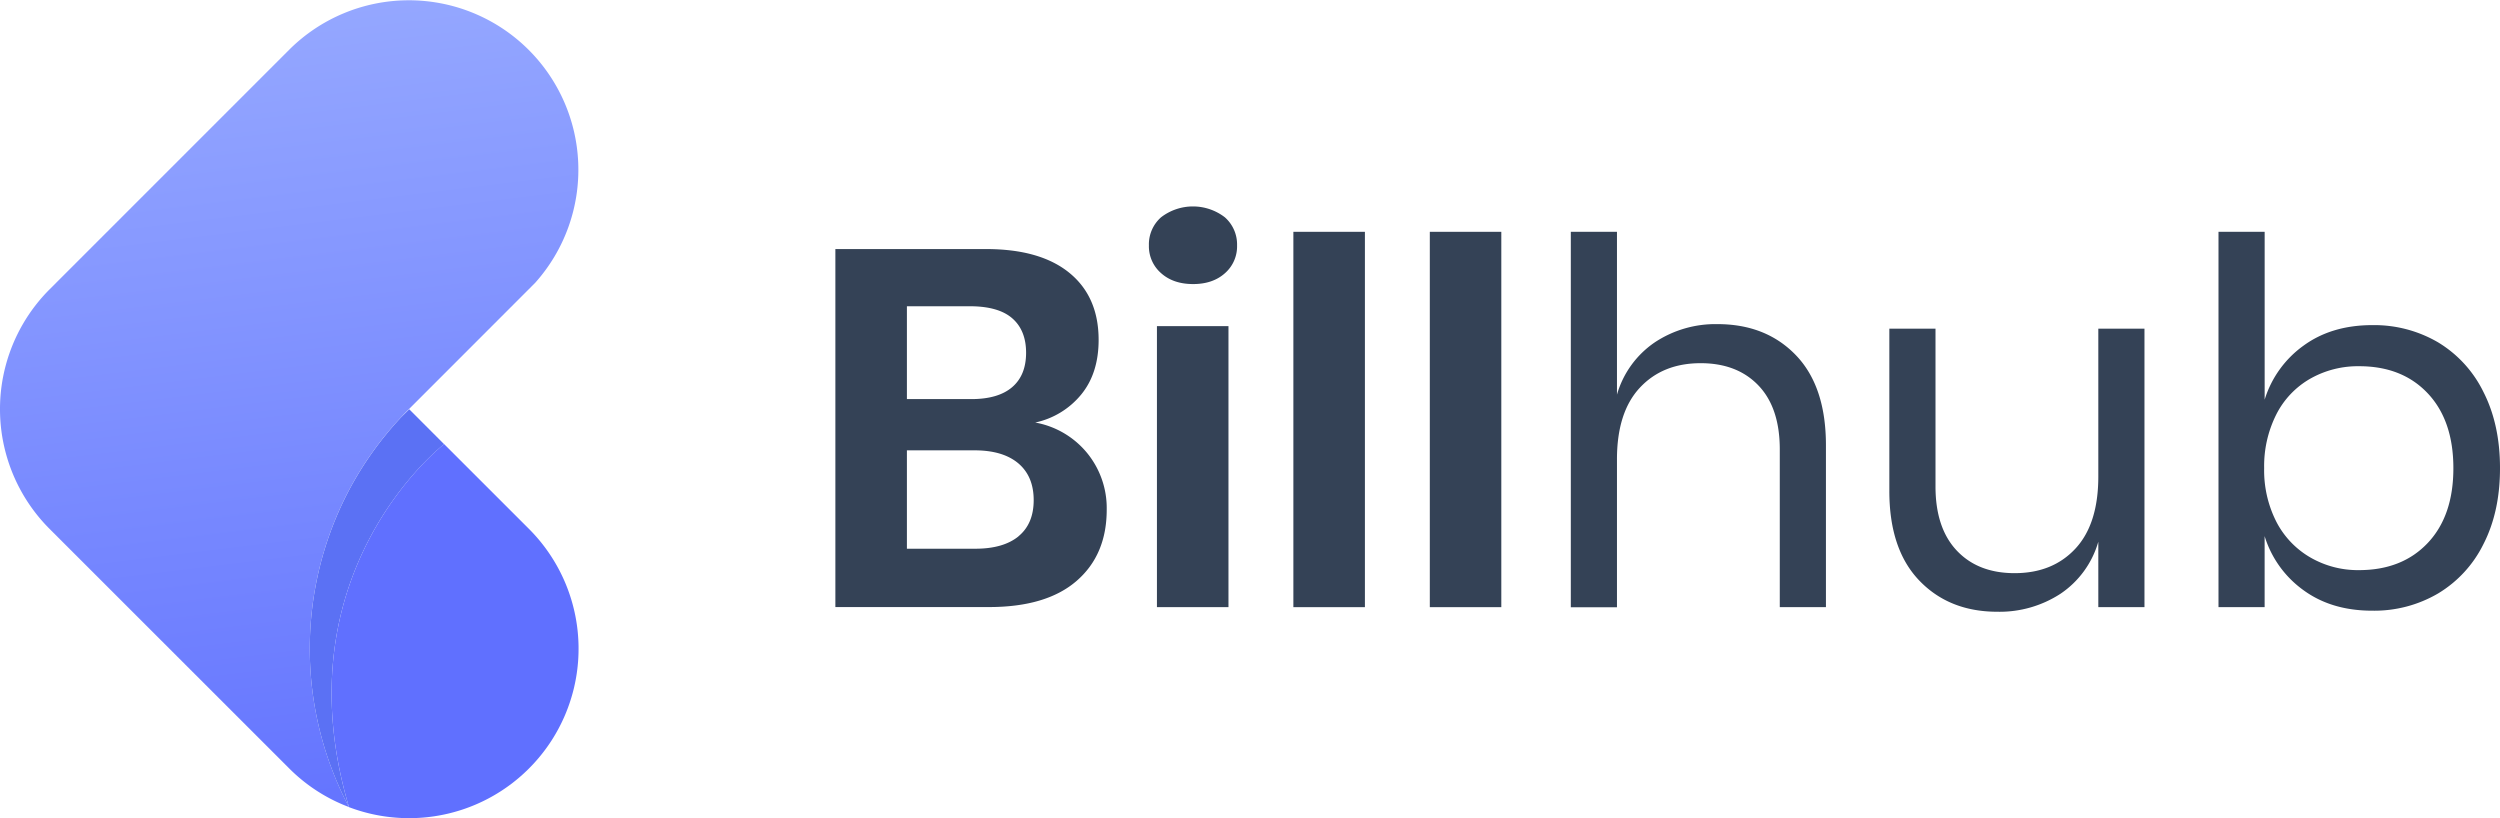
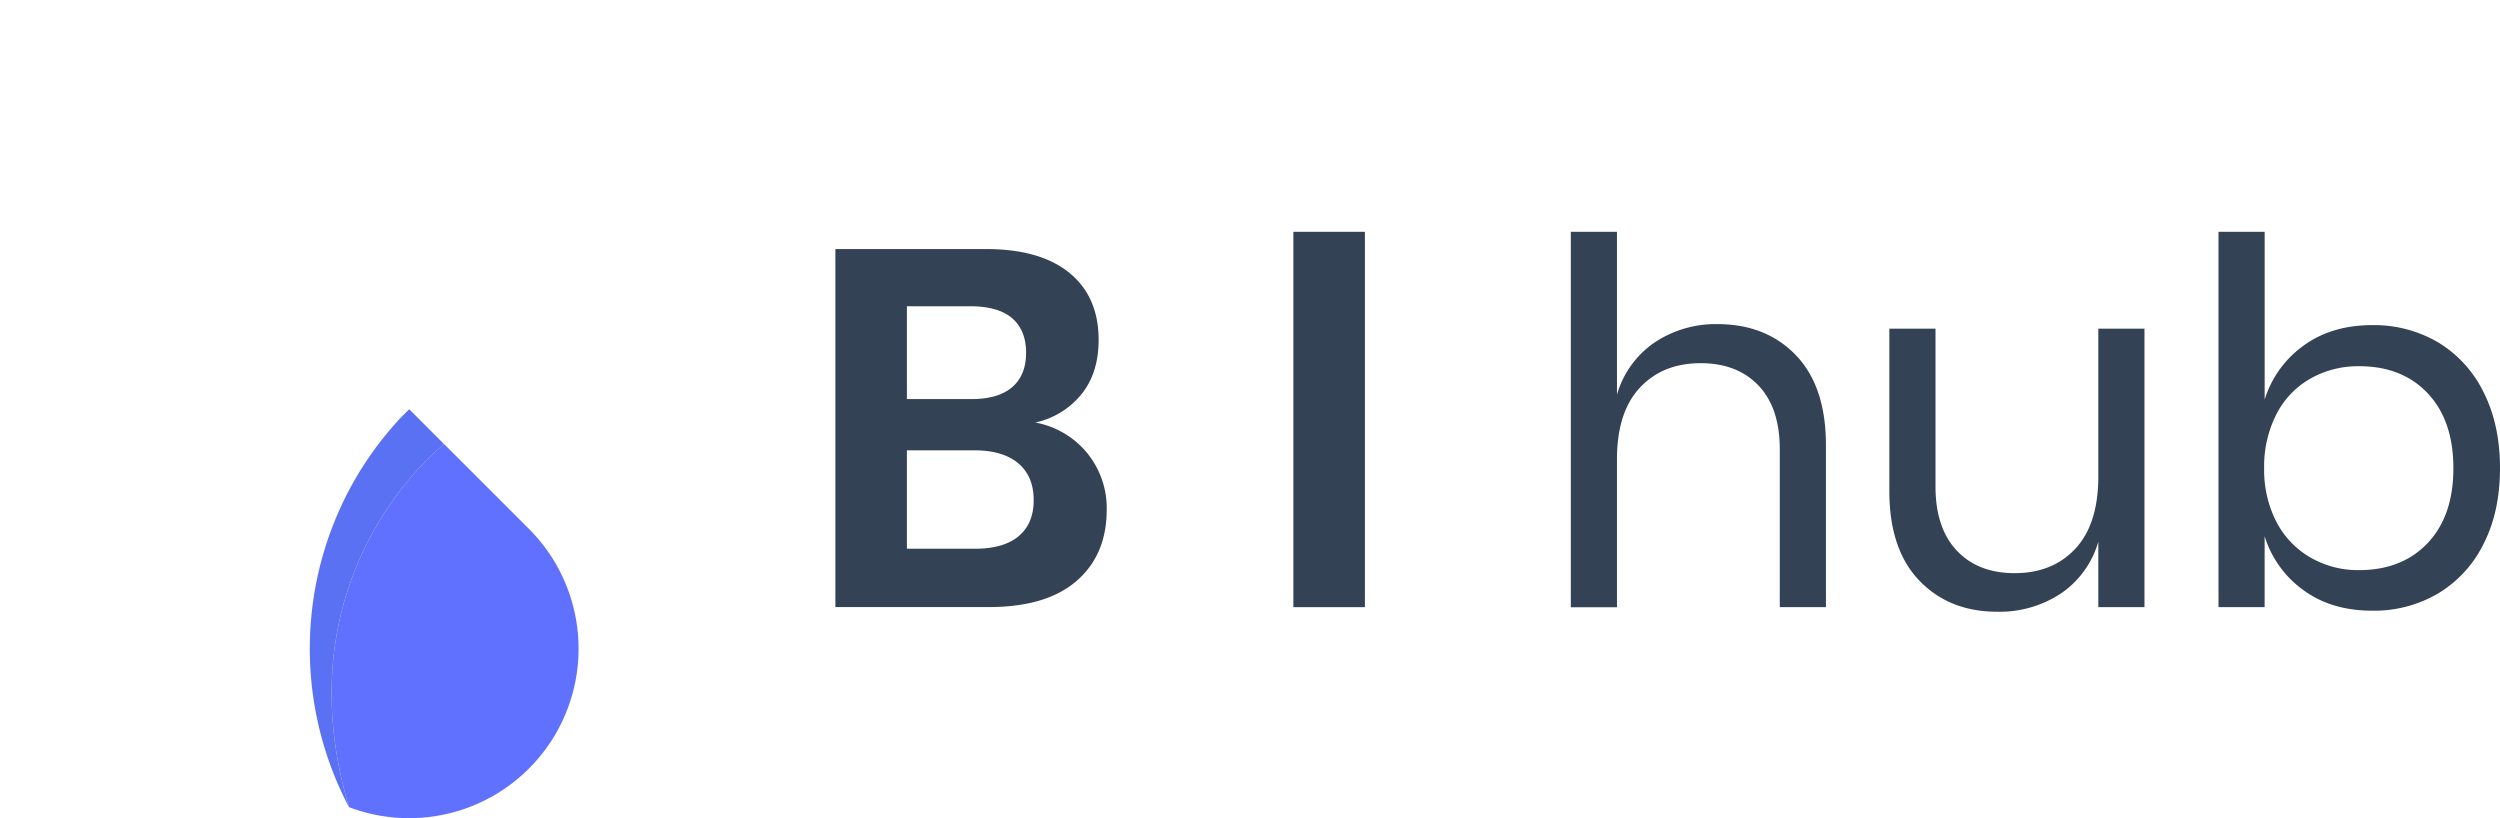
<svg xmlns="http://www.w3.org/2000/svg" id="Layer_1" data-name="Layer 1" viewBox="0 0 800 261.81">
  <defs>
    <style>.cls-1{fill:url(#linear-gradient);}.cls-2{fill:#5b71f4;}.cls-3{fill:#6070ff;}.cls-4{fill:#344256;}</style>
    <linearGradient id="linear-gradient" x1="77.04" y1="-34.42" x2="115.38" y2="278.72" gradientUnits="userSpaceOnUse">
      <stop offset="0" stop-color="#9cafff" />
      <stop offset="1" stop-color="#6070ff" />
    </linearGradient>
  </defs>
-   <path class="cls-1" d="M171.22,90.54,130.9,130.88c-.84.82-1.65,1.66-2.45,2.52a108.76,108.76,0,0,0-16.77,23.45l0,0a108.72,108.72,0,0,0,0,101.41,53.93,53.93,0,0,1-19.12-12.35L15.89,169.27a54.22,54.22,0,0,1,0-76.7l76.7-76.7a54.24,54.24,0,0,1,78.63,74.67Z" />
  <path class="cls-2" d="M111.68,258.29a108.72,108.72,0,0,1,0-101.41l0,0a108.76,108.76,0,0,1,16.77-23.45l2.5-2.47,11.17,11.18S89.19,182.82,111.68,258.29Z" />
  <path class="cls-3" d="M169.26,169.24l-27.14-27.13s-52.93,40.71-30.44,116.18a54.23,54.23,0,0,0,57.58-89.05Z" />
  <path class="cls-4" d="M347.91,145a27.89,27.89,0,0,1,6.24,18.09q0,14.46-9.65,22.81t-28,8.36H267.32V79.7h48.21q17.36,0,26.69,7.63t9.34,21.42q0,10.71-5.6,17.53a26.06,26.06,0,0,1-14.69,8.93A27.85,27.85,0,0,1,347.91,145Zm-57.7-17.29h20.61q8.6,0,13.06-3.81t4.47-11q0-7.14-4.38-11T310.49,98H290.21Zm35.7,43.9q4.88-4,4.87-11.6t-4.95-11.77q-4.95-4.14-14-4.13H290.21v31.48H312Q321,175.62,325.91,171.64Z" />
-   <path class="cls-4" d="M371.52,69.55a16.72,16.72,0,0,1,20.45,0,11.58,11.58,0,0,1,3.89,9A11.39,11.39,0,0,1,392,87.41q-3.9,3.5-10.23,3.49t-10.22-3.49a11.37,11.37,0,0,1-3.9-8.85A11.55,11.55,0,0,1,371.52,69.55Zm21.59,34.82v89.92H370.22V104.37Z" />
  <path class="cls-4" d="M436.77,74.18V194.29H413.88V74.18Z" />
-   <path class="cls-4" d="M480.42,74.18V194.29H457.54V74.18Z" />
  <path class="cls-4" d="M574.72,113.7q9.59,10,9.58,28.81v51.78H569.53V143.81q0-13.31-6.82-20.45t-18.5-7.14q-12.16,0-19.48,7.87t-7.3,23v47.23H502.66V74.18h14.77v52.1a30.36,30.36,0,0,1,12.09-16.72,35.1,35.1,0,0,1,20.05-5.84Q565.14,103.72,574.72,113.7Z" />
  <path class="cls-4" d="M686.23,105.18v89.11H671.46V173.35A30,30,0,0,1,659.36,190a35.69,35.69,0,0,1-20.2,5.76q-15.42,0-25-10t-9.57-28.65V105.18h14.77v50.48q0,13.31,6.81,20.53t18.51,7.22q12.17,0,19.47-7.87t7.31-23V105.18Z" />
  <path class="cls-4" d="M780.2,109.56a38,38,0,0,1,14.52,15.91q5.28,10.4,5.28,24.34t-5.28,24.27A38,38,0,0,1,780.2,189.9a40.38,40.38,0,0,1-21.1,5.52q-13,0-22-6.57a33.33,33.33,0,0,1-12.42-17.29v22.73H709.92V74.18h14.77V127.9a33.35,33.35,0,0,1,12.42-17.28q9-6.57,22-6.58A40.48,40.48,0,0,1,780.2,109.56Zm-40.9,11.61a27.45,27.45,0,0,0-10.88,11.44,36.74,36.74,0,0,0-3.89,17.2,36.28,36.28,0,0,0,3.89,17.13,28.05,28.05,0,0,0,10.88,11.44,30.36,30.36,0,0,0,15.58,4.06q13.79,0,22-8.69t8.2-23.94q0-15.24-8.2-23.94t-22-8.68A30.9,30.9,0,0,0,739.3,121.17Z" />
</svg>